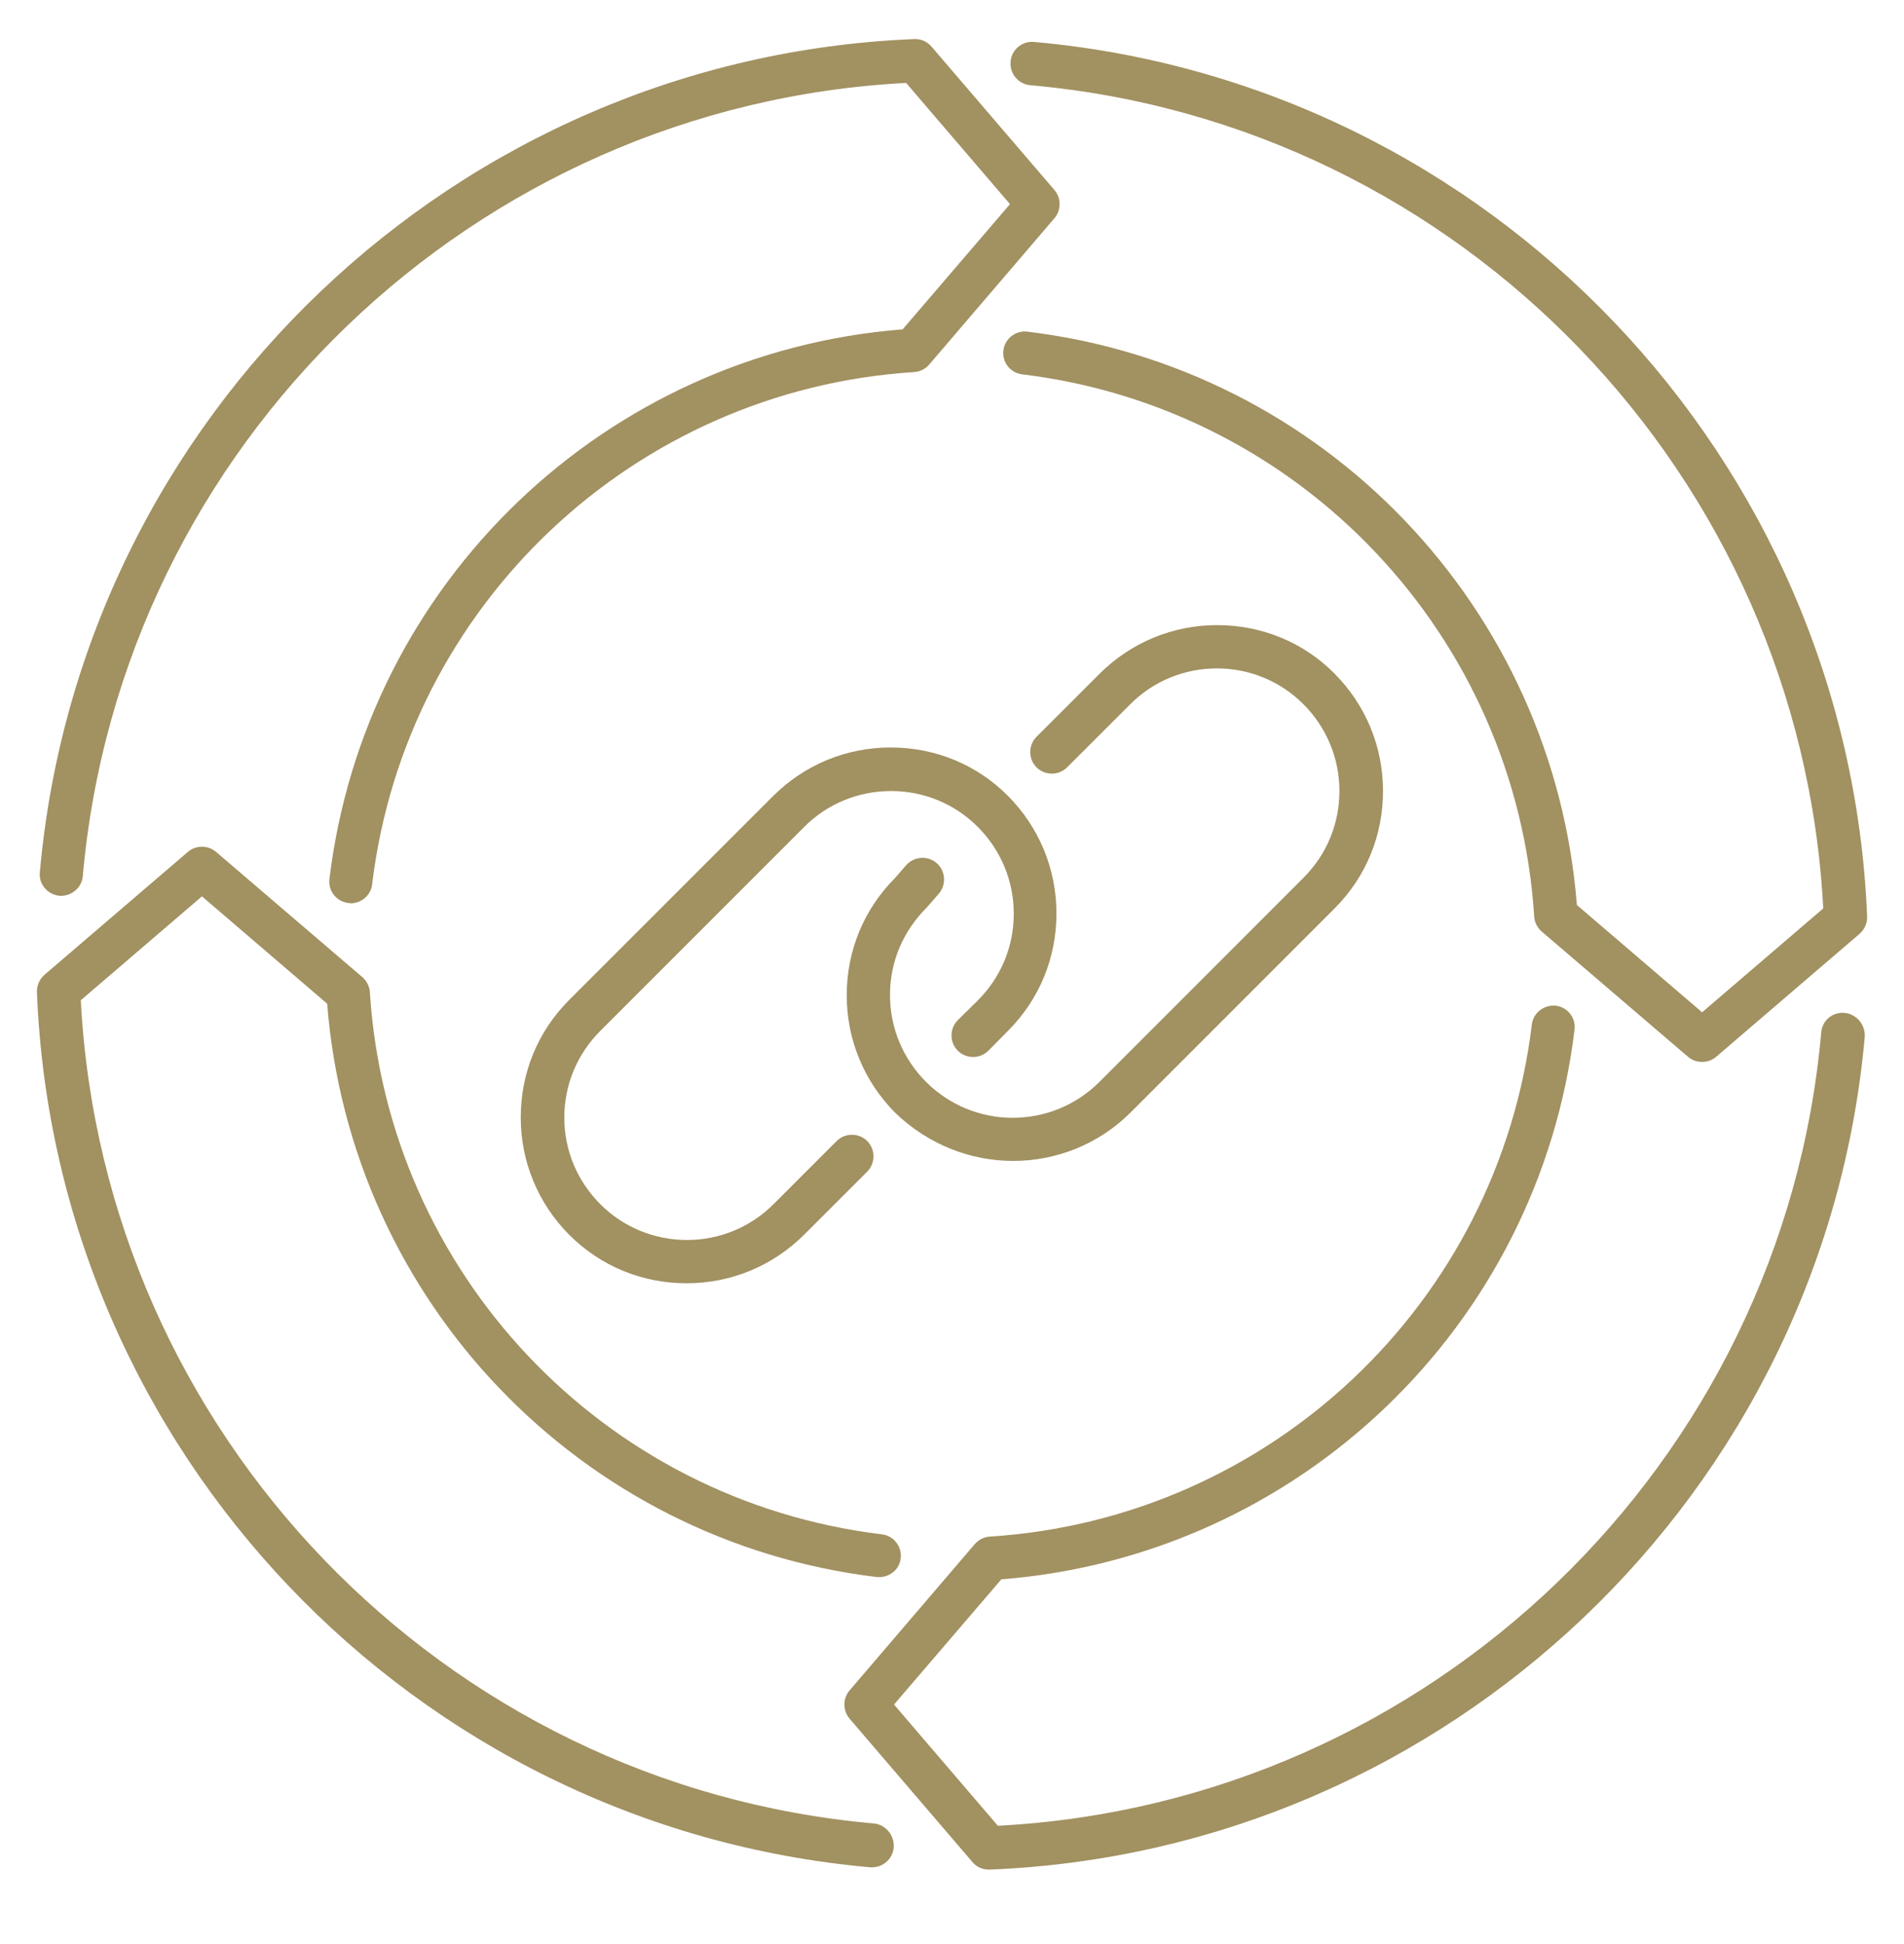
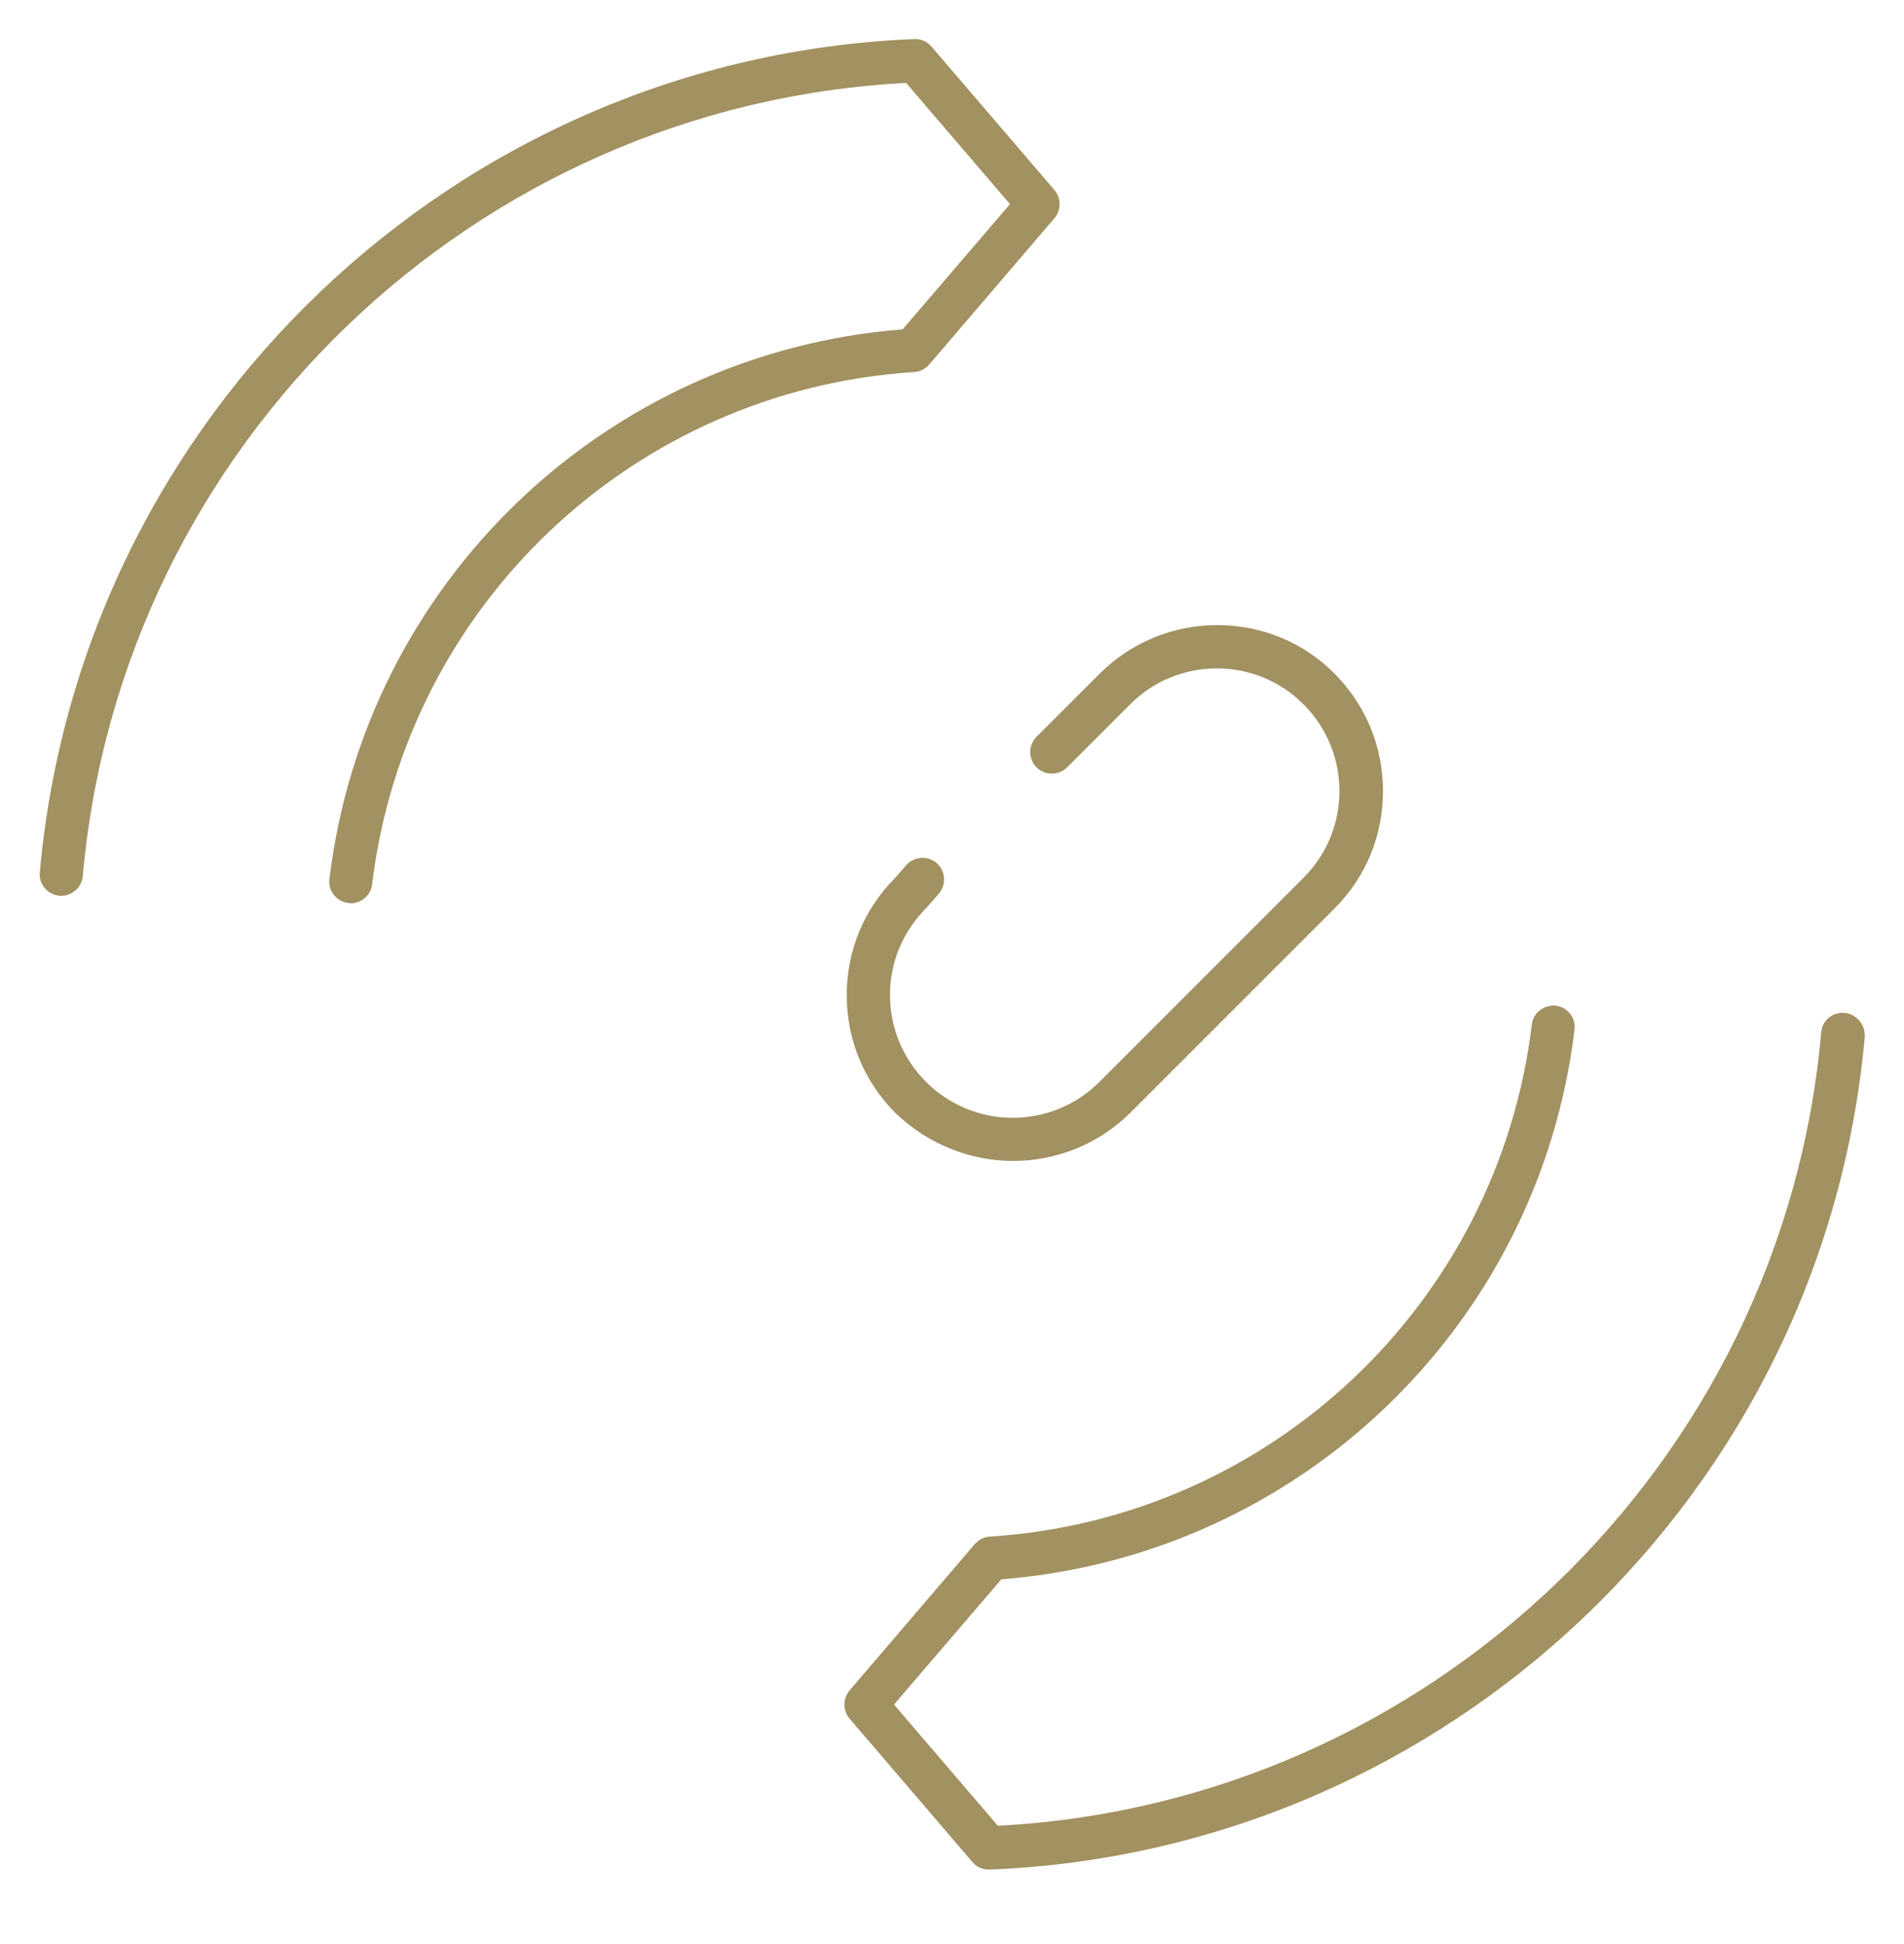
<svg xmlns="http://www.w3.org/2000/svg" width="48" height="49" viewBox="0 0 48 49" fill="none">
  <g clip-path="url(#clip0_8013_24763)">
    <path d="M25.542 29.261C26.611 29.261 27.688 28.854 28.502 28.04L33.644 22.898C34.437 22.105 34.866 21.058 34.866 19.938C34.866 18.818 34.429 17.77 33.644 16.978C32.858 16.185 31.804 15.756 30.684 15.756C29.564 15.756 28.517 16.192 27.724 16.978L26.131 18.57C25.92 18.781 25.92 19.13 26.131 19.341C26.342 19.552 26.691 19.552 26.902 19.341L28.495 17.749C29.077 17.167 29.855 16.847 30.677 16.847C31.498 16.847 32.277 17.167 32.858 17.749C33.44 18.33 33.767 19.109 33.767 19.938C33.767 20.767 33.447 21.538 32.858 22.127L27.717 27.269C26.509 28.476 24.553 28.476 23.346 27.269C22.764 26.687 22.437 25.909 22.437 25.079C22.437 24.25 22.757 23.48 23.367 22.869L23.666 22.527C23.862 22.301 23.84 21.952 23.615 21.756C23.389 21.559 23.047 21.581 22.844 21.807L22.567 22.127C21.775 22.919 21.346 23.967 21.346 25.087C21.346 26.207 21.782 27.254 22.567 28.047C23.404 28.854 24.473 29.261 25.542 29.261Z" fill="#A29161" />
-     <path d="M24.146 25.713C23.935 25.924 23.935 26.273 24.146 26.483C24.357 26.694 24.706 26.694 24.917 26.483L25.412 25.982C26.204 25.189 26.633 24.142 26.633 23.022C26.633 21.902 26.197 20.854 25.412 20.062C24.626 19.269 23.572 18.84 22.452 18.84C21.332 18.84 20.284 19.276 19.492 20.062L14.35 25.203C13.557 25.996 13.128 27.044 13.128 28.163C13.128 29.284 13.564 30.331 14.35 31.123C15.143 31.916 16.19 32.345 17.31 32.345C18.43 32.345 19.477 31.909 20.27 31.123L21.863 29.531C22.073 29.32 22.073 28.971 21.863 28.76C21.652 28.549 21.302 28.549 21.092 28.76L19.499 30.353C18.917 30.934 18.139 31.254 17.317 31.254C16.495 31.254 15.717 30.934 15.135 30.353C14.553 29.771 14.226 28.993 14.226 28.171C14.226 27.349 14.546 26.571 15.135 25.982L20.277 20.84C20.859 20.258 21.637 19.938 22.466 19.938C23.288 19.938 24.066 20.258 24.648 20.84C25.23 21.422 25.557 22.2 25.557 23.029C25.557 23.858 25.237 24.629 24.648 25.218L24.146 25.713Z" fill="#A29161" />
-     <path d="M22.029 45.96C11.149 45 2.604 36.098 2.037 25.211L5.091 22.593L8.248 25.298C8.837 32.789 14.626 38.847 22.102 39.749C22.4 39.778 22.677 39.575 22.706 39.276C22.742 38.978 22.531 38.709 22.233 38.673C15.2 37.822 9.775 32.076 9.324 25.007C9.317 24.862 9.244 24.724 9.135 24.629L5.448 21.473C5.244 21.298 4.938 21.298 4.735 21.473L1.12 24.571C0.997 24.68 0.924 24.84 0.931 25.007C1.389 36.564 10.422 46.04 21.935 47.065H21.986C22.262 47.065 22.502 46.855 22.531 46.571C22.553 46.258 22.328 45.989 22.029 45.96Z" fill="#A29161" />
    <path d="M1.498 22.578C1.789 22.599 2.065 22.381 2.087 22.083C3.054 11.203 11.956 2.658 22.843 2.09L25.462 5.145L22.756 8.301C15.265 8.89 9.207 14.679 8.305 22.156C8.269 22.454 8.48 22.723 8.778 22.759C8.8 22.759 8.822 22.767 8.844 22.767C9.113 22.767 9.353 22.563 9.382 22.287C10.233 15.254 15.978 9.829 23.047 9.378C23.193 9.37 23.331 9.298 23.425 9.189L26.582 5.501C26.756 5.298 26.756 4.992 26.582 4.789L23.483 1.174C23.374 1.05 23.229 0.978 23.047 0.985C11.513 1.45 2.029 10.476 1.004 21.988C0.974 22.287 1.2 22.549 1.498 22.578Z" fill="#A29161" />
-     <path d="M25.971 2.148C36.852 3.108 45.397 12.01 45.964 22.897L42.91 25.515L39.753 22.81C39.164 15.319 33.375 9.261 25.899 8.359C25.608 8.323 25.331 8.534 25.295 8.832C25.259 9.13 25.47 9.399 25.768 9.435C32.8 10.286 38.226 16.032 38.677 23.101C38.684 23.246 38.757 23.384 38.866 23.479L42.553 26.635C42.655 26.723 42.779 26.766 42.91 26.766C43.041 26.766 43.164 26.723 43.266 26.635L46.88 23.537C47.004 23.428 47.077 23.268 47.07 23.101C46.604 11.566 37.579 2.083 26.066 1.057C25.768 1.028 25.499 1.254 25.477 1.552C25.448 1.857 25.673 2.119 25.971 2.148Z" fill="#A29161" />
    <path d="M46.502 25.53C46.196 25.501 45.934 25.727 45.913 26.025C44.945 36.905 36.044 45.45 25.156 46.018L22.538 42.963L25.244 39.807C32.734 39.218 38.793 33.428 39.694 25.952C39.731 25.654 39.52 25.385 39.222 25.349C38.931 25.319 38.654 25.523 38.618 25.821C37.767 32.854 32.022 38.279 24.953 38.73C24.807 38.738 24.669 38.81 24.574 38.919L21.418 42.607C21.244 42.81 21.244 43.116 21.418 43.319L24.516 46.934C24.618 47.058 24.771 47.123 24.931 47.123H24.953C36.502 46.658 45.985 37.632 47.011 26.127C47.025 25.821 46.8 25.559 46.502 25.53Z" fill="#A29161" />
  </g>
  <defs>
    <clipPath id="clip0_8013_24763">
      <rect width="48" height="48" fill="white" transform="translate(0 0.055)" />
    </clipPath>
  </defs>
</svg>